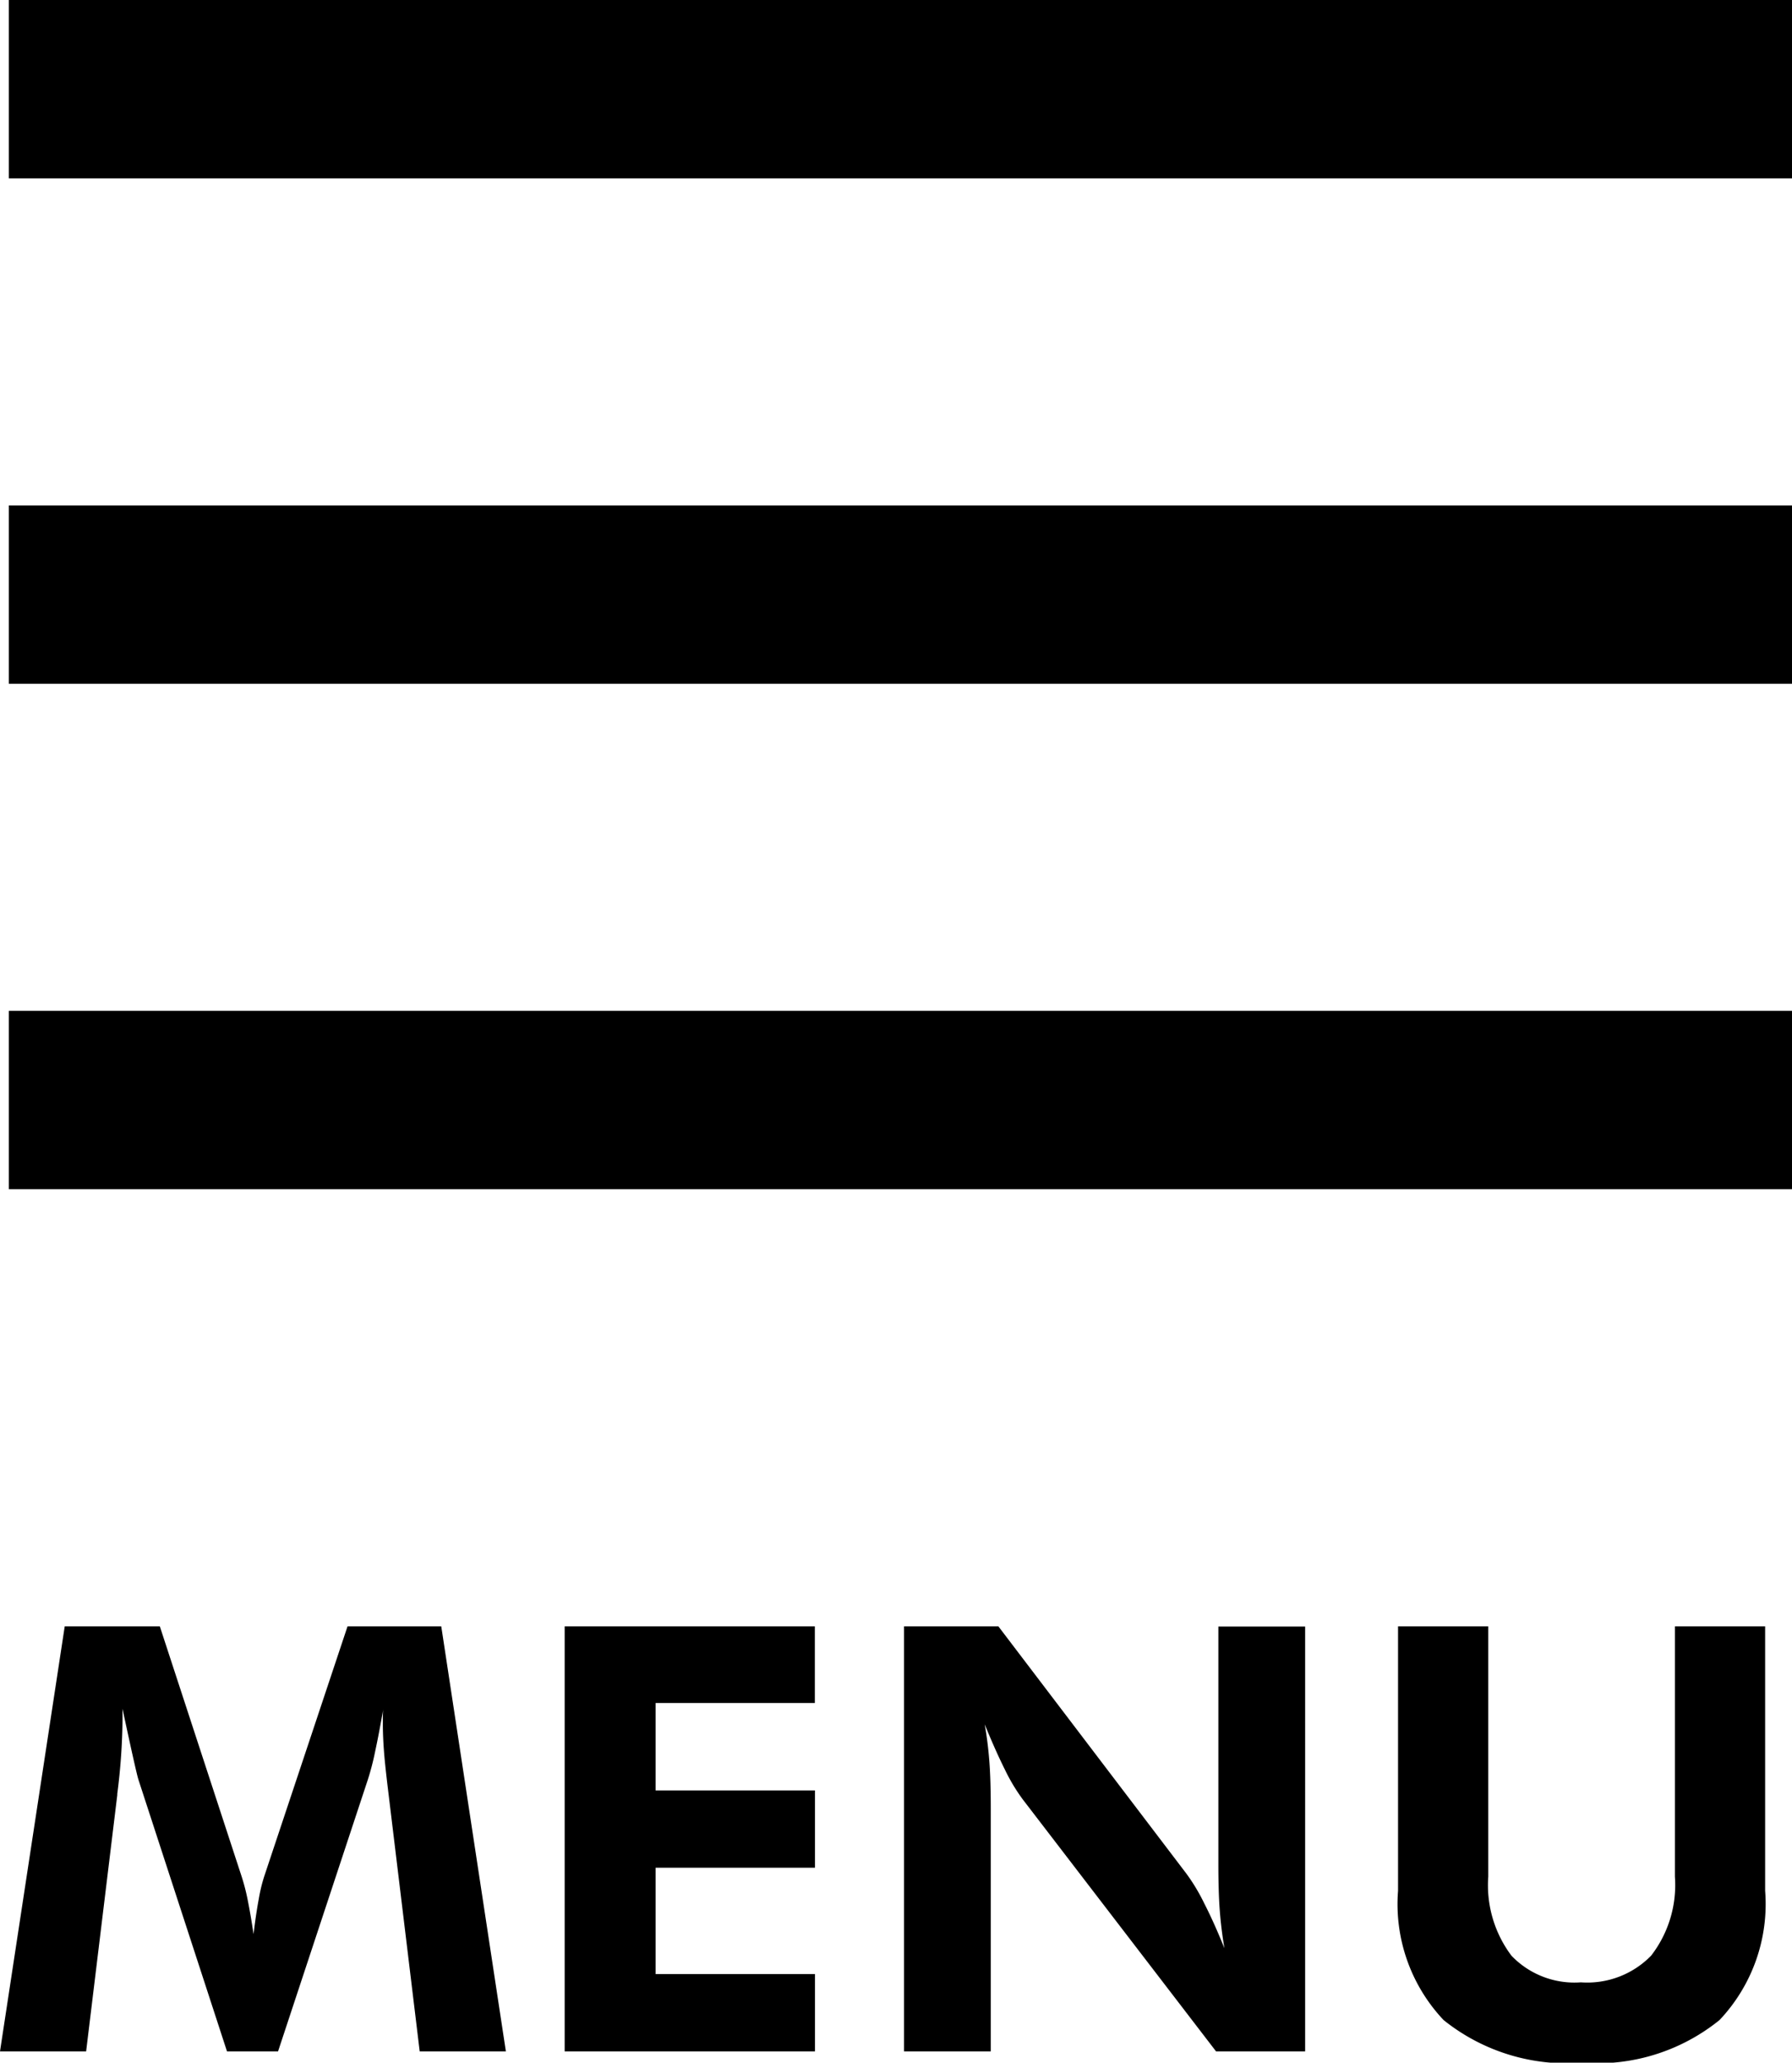
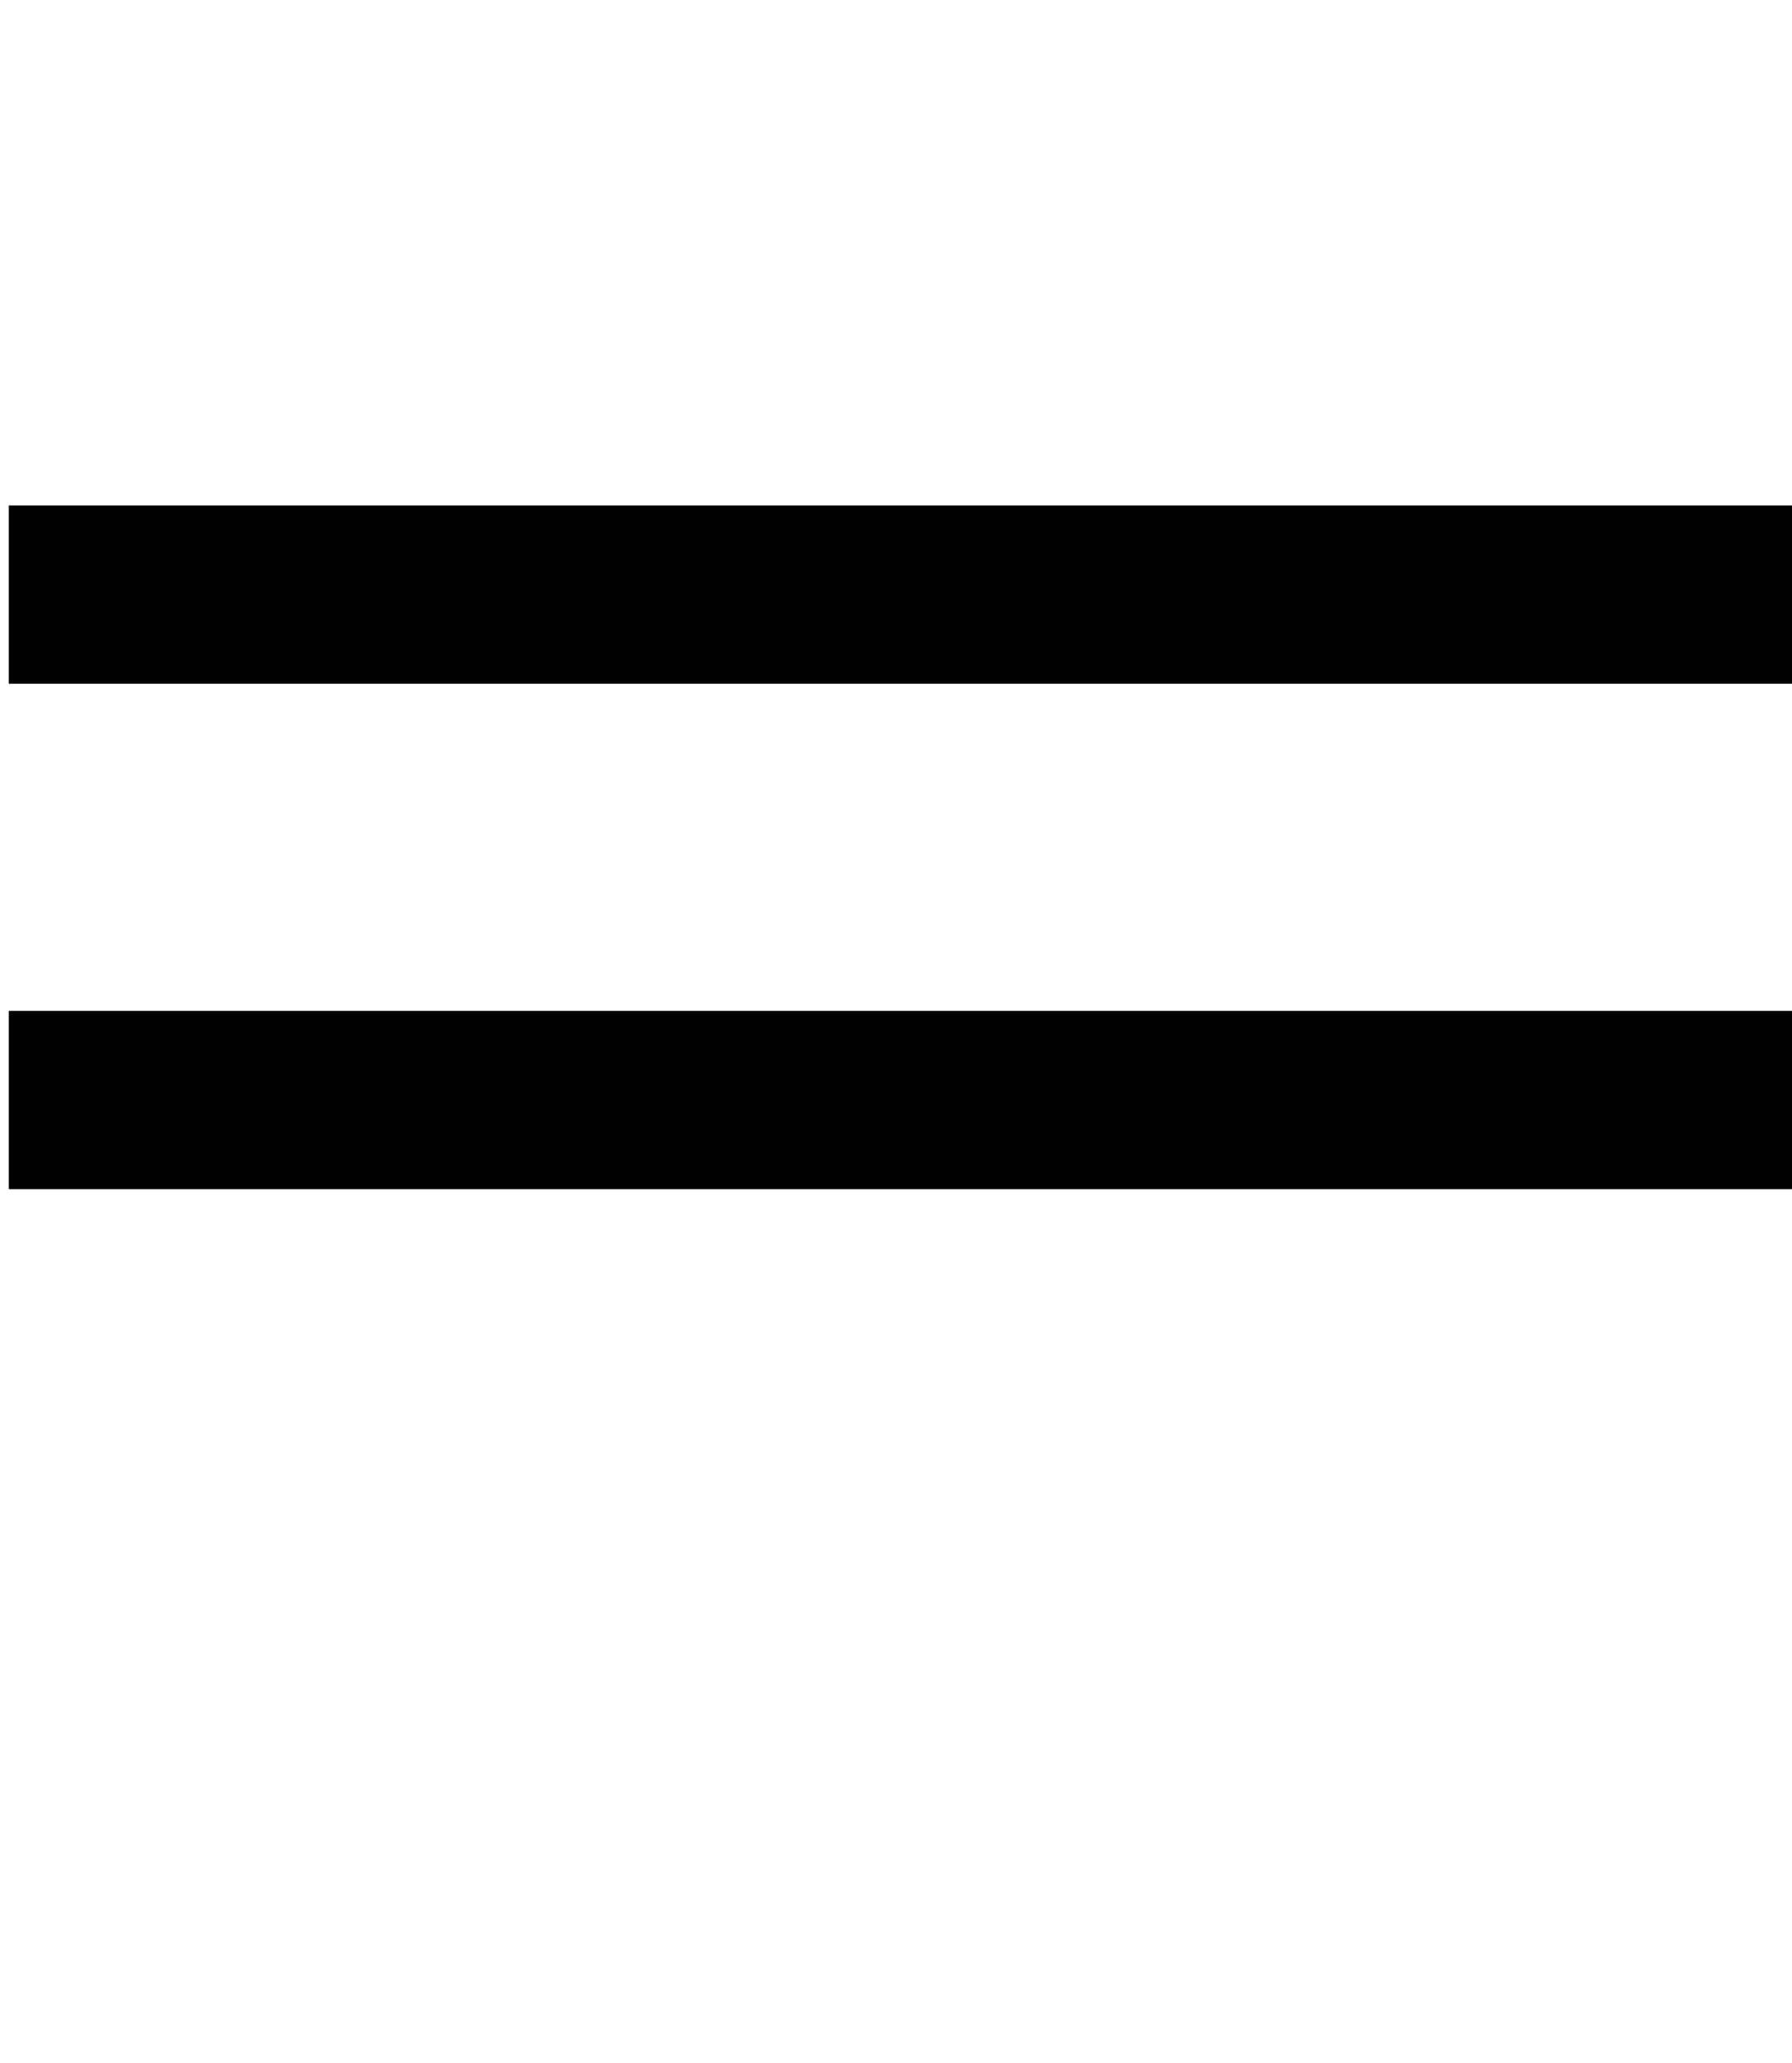
<svg xmlns="http://www.w3.org/2000/svg" viewBox="0 0 30.149 34.69">
  <defs>
    <style>.a{fill:none;stroke:#000;stroke-width:3px;}</style>
  </defs>
  <g transform="translate(-1570.851 -38.5)">
-     <line class="a" x2="30" transform="translate(1571 40)" />
    <line class="a" x2="30" transform="translate(1571 48.5)" />
    <line class="a" x2="30" transform="translate(1571 57)" />
-     <path d="M-15.149,0l1.089-7.148h1.6l1.377,4.209a3.486,3.486,0,0,1,.1.386q.051.254.1.581.039-.332.088-.593a2.7,2.7,0,0,1,.093-.383l1.4-4.2h1.577L-6.638,0h-1.45l-.522-4.312q-.059-.479-.078-.723t-.02-.454q0-.112,0-.168t.007-.1q-.073.42-.139.725a4.342,4.342,0,0,1-.12.461L-10.471,0h-.859L-12.82-4.57q-.02-.063-.085-.352t-.183-.84v.21a10.386,10.386,0,0,1-.088,1.221l0,.02L-13.7,0Zm9.5,0V-7.148h4.209v1.289H-4.119v1.47h2.681v1.3H-4.119V-1.3h2.681V0ZM.061,0V-7.148H1.648l3.164,4.16a3.21,3.21,0,0,1,.3.5q.164.32.339.754-.054-.317-.078-.63t-.024-.781v-4h1.46V0H5.31L2.058-4.238a3.1,3.1,0,0,1-.3-.5Q1.6-5.054,1.418-5.5q.054.308.078.623t.024.793V0ZM14.548-7.148V-2.7a2.84,2.84,0,0,1-.767,2.173,3.272,3.272,0,0,1-2.31.718A3.312,3.312,0,0,1,9.138-.527,2.84,2.84,0,0,1,8.372-2.7V-7.148H9.89v4.209a1.971,1.971,0,0,0,.391,1.331,1.468,1.468,0,0,0,1.167.447,1.5,1.5,0,0,0,1.182-.449,1.94,1.94,0,0,0,.4-1.328V-7.148Z" transform="translate(1586 73)" />
  </g>
</svg>